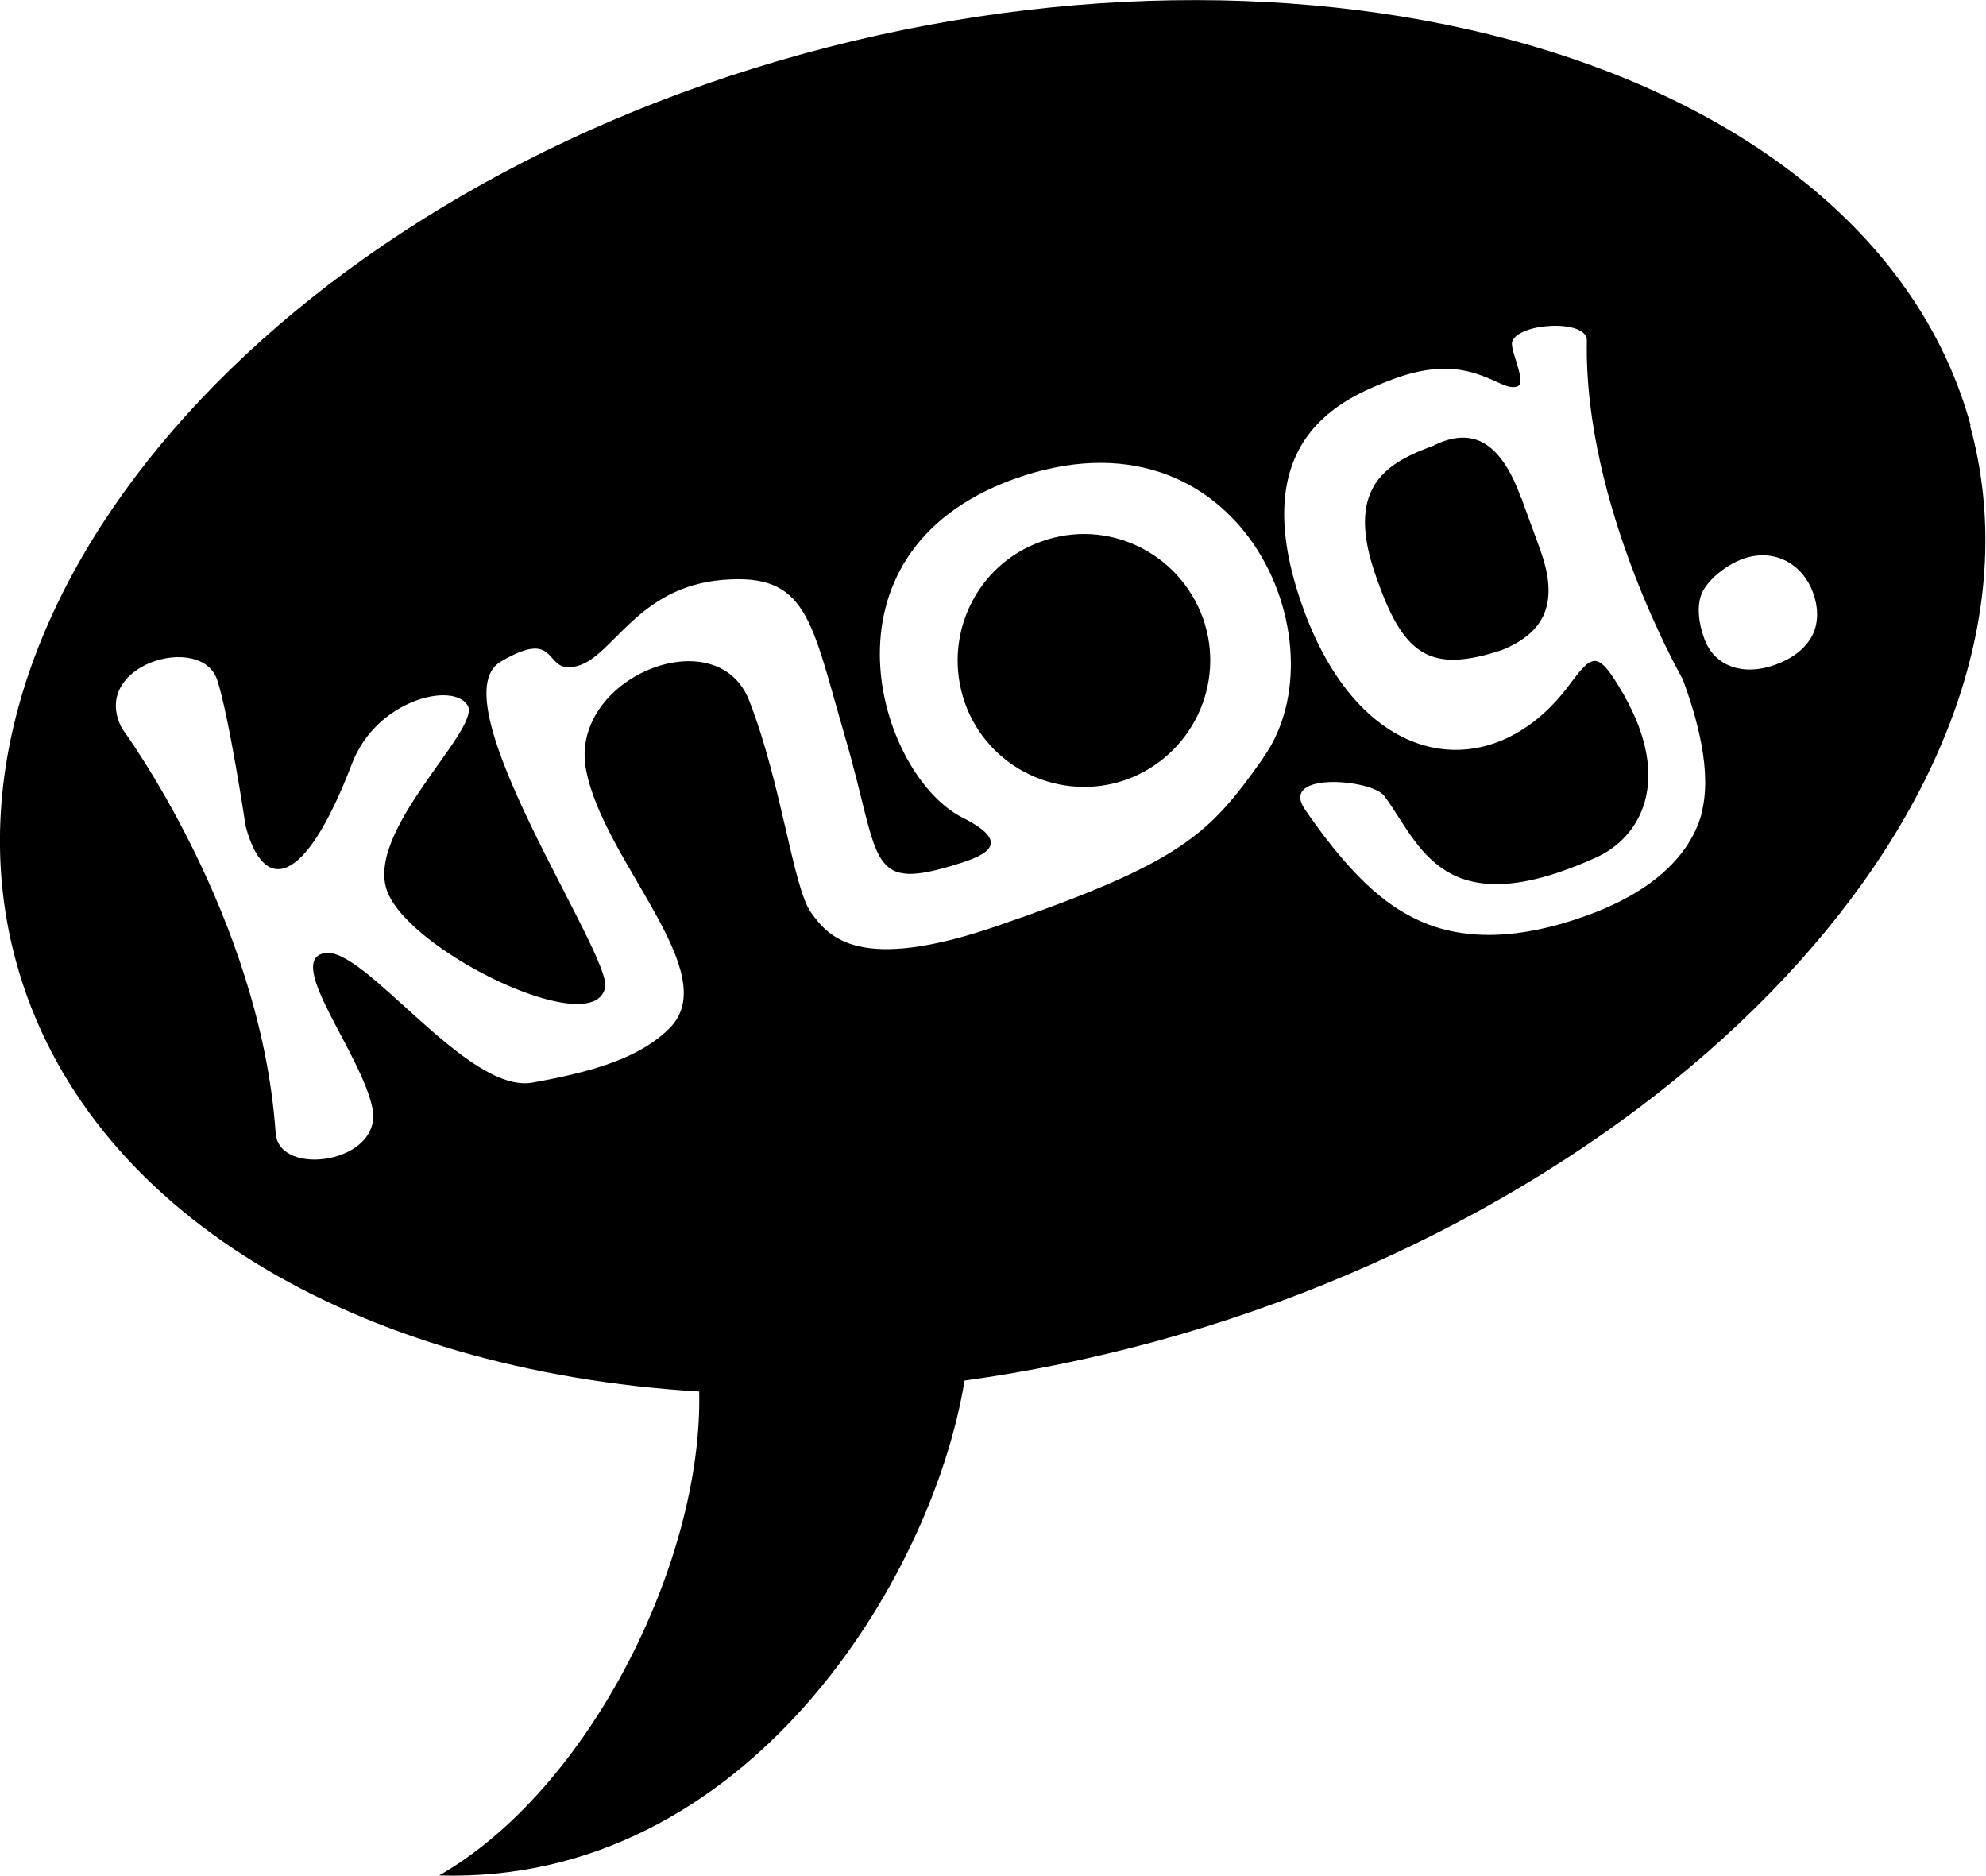
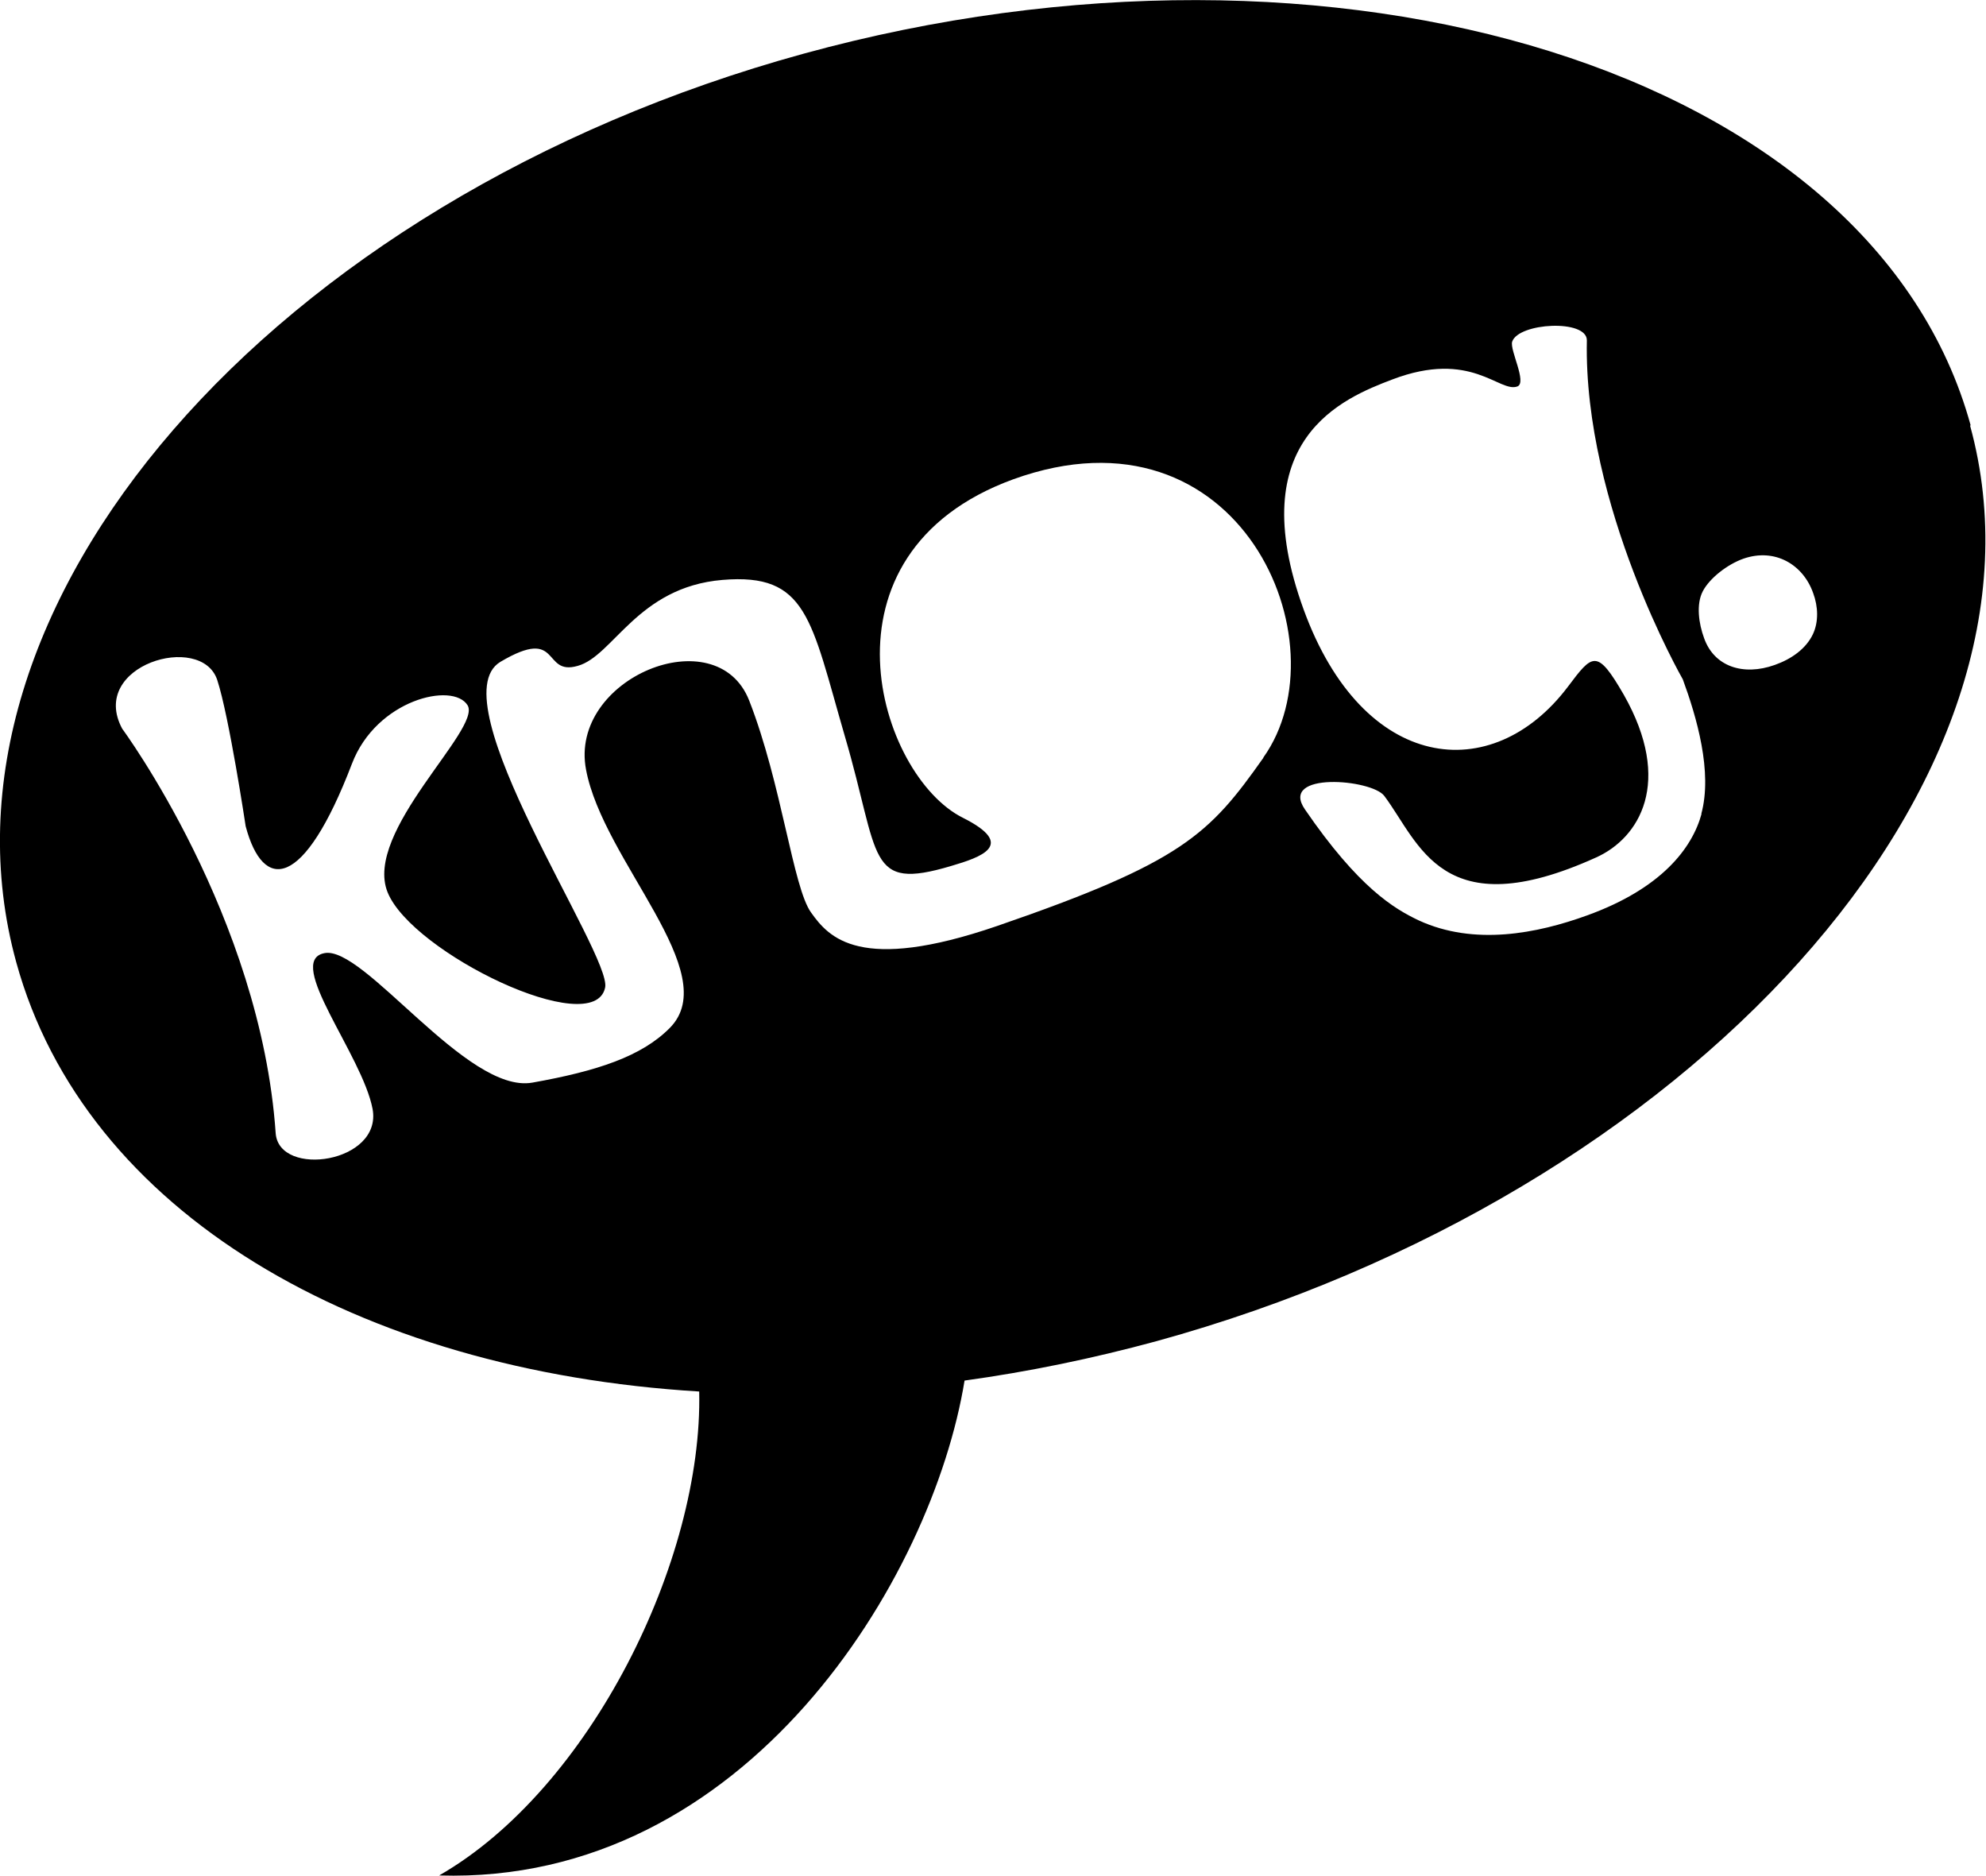
<svg xmlns="http://www.w3.org/2000/svg" viewBox="0 0 63.54 60">
  <g id="a" />
  <g id="b">
    <g id="c">
      <g>
        <path d="M63.05,13.61C59.93,2.23,42.73-2.96,25.7,1.72,8.67,6.4-2.61,19.41,.52,30.78c2.2,8,10.93,13.07,21.85,13.73,.12,5.4-3.49,12.71-8.32,15.48,9.84,.3,15.78-9.5,16.81-15.83,2.03-.28,4.08-.7,6.14-1.26,17.02-4.68,29.15-17.92,26.03-29.29Zm-22.63,10.63c-1.73,2.45-2.59,3.34-8.52,5.38-4.4,1.51-5.38,.37-5.95-.43-.58-.8-.94-4.12-1.98-6.78-1.04-2.66-5.78-.72-5.22,2.21,.55,2.93,4.42,6.5,2.68,8.26-.9,.91-2.32,1.38-4.4,1.75-2.1,.37-5.4-4.42-6.66-4.14-1.26,.26,1.22,3.25,1.55,4.98,.32,1.73-2.99,2.21-3.1,.78-.48-6.95-4.91-12.94-4.91-12.94-1.09-2.03,2.53-3.1,3.04-1.56,.38,1.16,.91,4.68,.91,4.68,.56,2.1,1.85,2.05,3.4-2,.78-2.05,3.23-2.63,3.7-1.87,.46,.76-3.34,4.04-2.56,5.98,.78,1.94,6.6,4.75,6.96,3.05,.23-1.04-5.39-9.2-3.35-10.42,1.96-1.16,1.32,.46,2.47,.13,1.14-.31,1.91-2.52,4.63-2.75,2.72-.23,2.83,1.25,3.92,5,1.14,3.88,.68,4.96,3.4,4.15,.95-.28,2.11-.67,.38-1.54-2.7-1.34-4.92-8.45,1.61-10.83,7.26-2.62,10.61,5.24,8,8.9Zm14.02,1.79c-.3,1.1-1.28,2.39-3.66,3.25-1.6,.58-3.61,.98-5.39,.16-.78-.37-1.92-1.04-3.64-3.55-.84-1.22,2.14-.97,2.54-.43,1.13,1.51,1.84,4.2,6.77,1.97,1.39-.62,2.48-2.41,.89-5.21-.86-1.49-1-1.3-1.79-.25-2.42,3.2-6.55,2.74-8.45-2.47-1.99-5.46,1.28-6.77,2.83-7.36,2.54-.97,3.43,.44,4.01,.22,.31-.13-.25-1.16-.17-1.43,.2-.61,2.4-.73,2.39-.04-.11,5.3,3.07,10.84,3.07,10.84,.44,1.2,.96,2.96,.59,4.31Zm3.56-5.74c-.22,.46-.68,.79-1.22,.98-1.01,.36-1.94,.05-2.26-.86-.17-.46-.26-1.08-.04-1.5,.22-.42,.79-.86,1.3-1.04,1.01-.35,1.91,.19,2.23,1.1,.16,.43,.18,.92-.01,1.32Z" />
-         <path d="M48.67,15.94c-.24-.67-.64-1.51-1.3-1.82-.42-.19-.89-.16-1.46,.11h-.01l-.02,.02c-1.46,.53-2.82,1.27-1.92,4,.05,.13,.08,.25,.13,.37,.86,2.42,1.75,2.89,3.94,2.18,.71-.28,1.18-.68,1.38-1.18,.26-.64,.1-1.38-.12-2-.08-.24-.54-1.46-.61-1.68Z" />
-         <path d="M33.32,17.32c-2.1,.74-3.19,3.05-2.45,5.16,.74,2.1,3.06,3.2,5.16,2.46,2.1-.76,3.2-3.06,2.46-5.16-.76-2.11-3.06-3.22-5.17-2.46Z" />
      </g>
    </g>
  </g>
</svg>